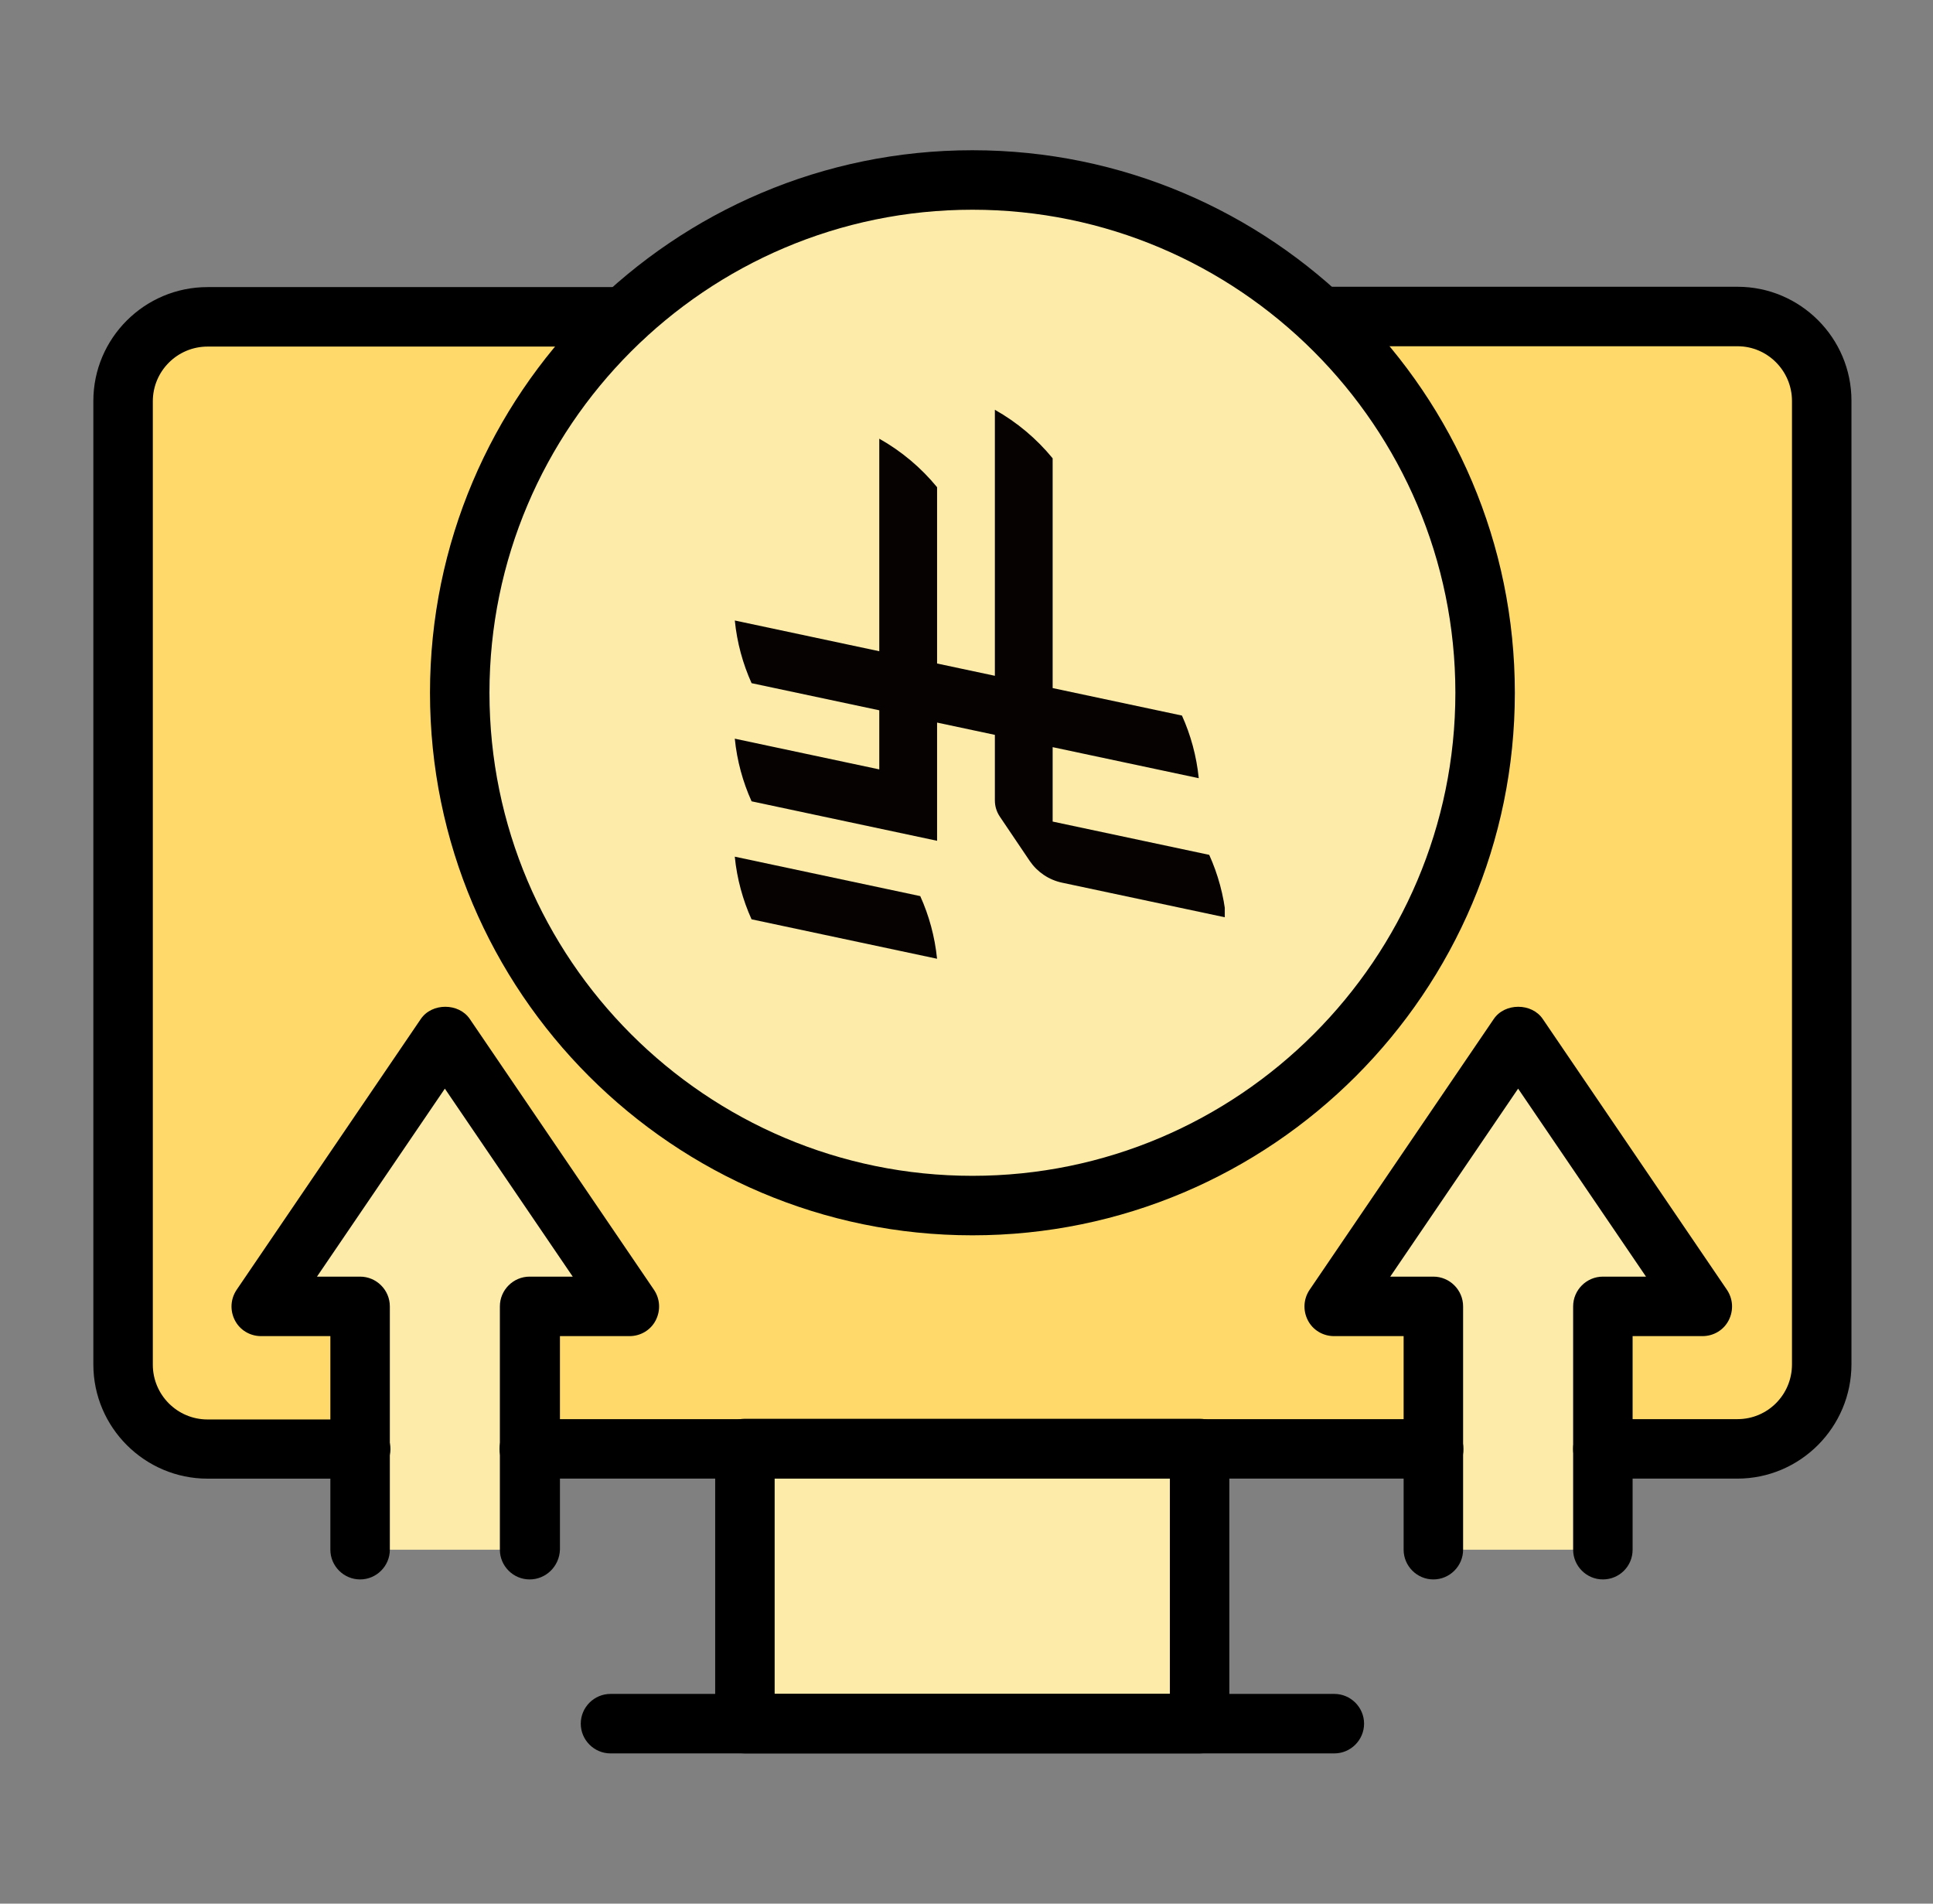
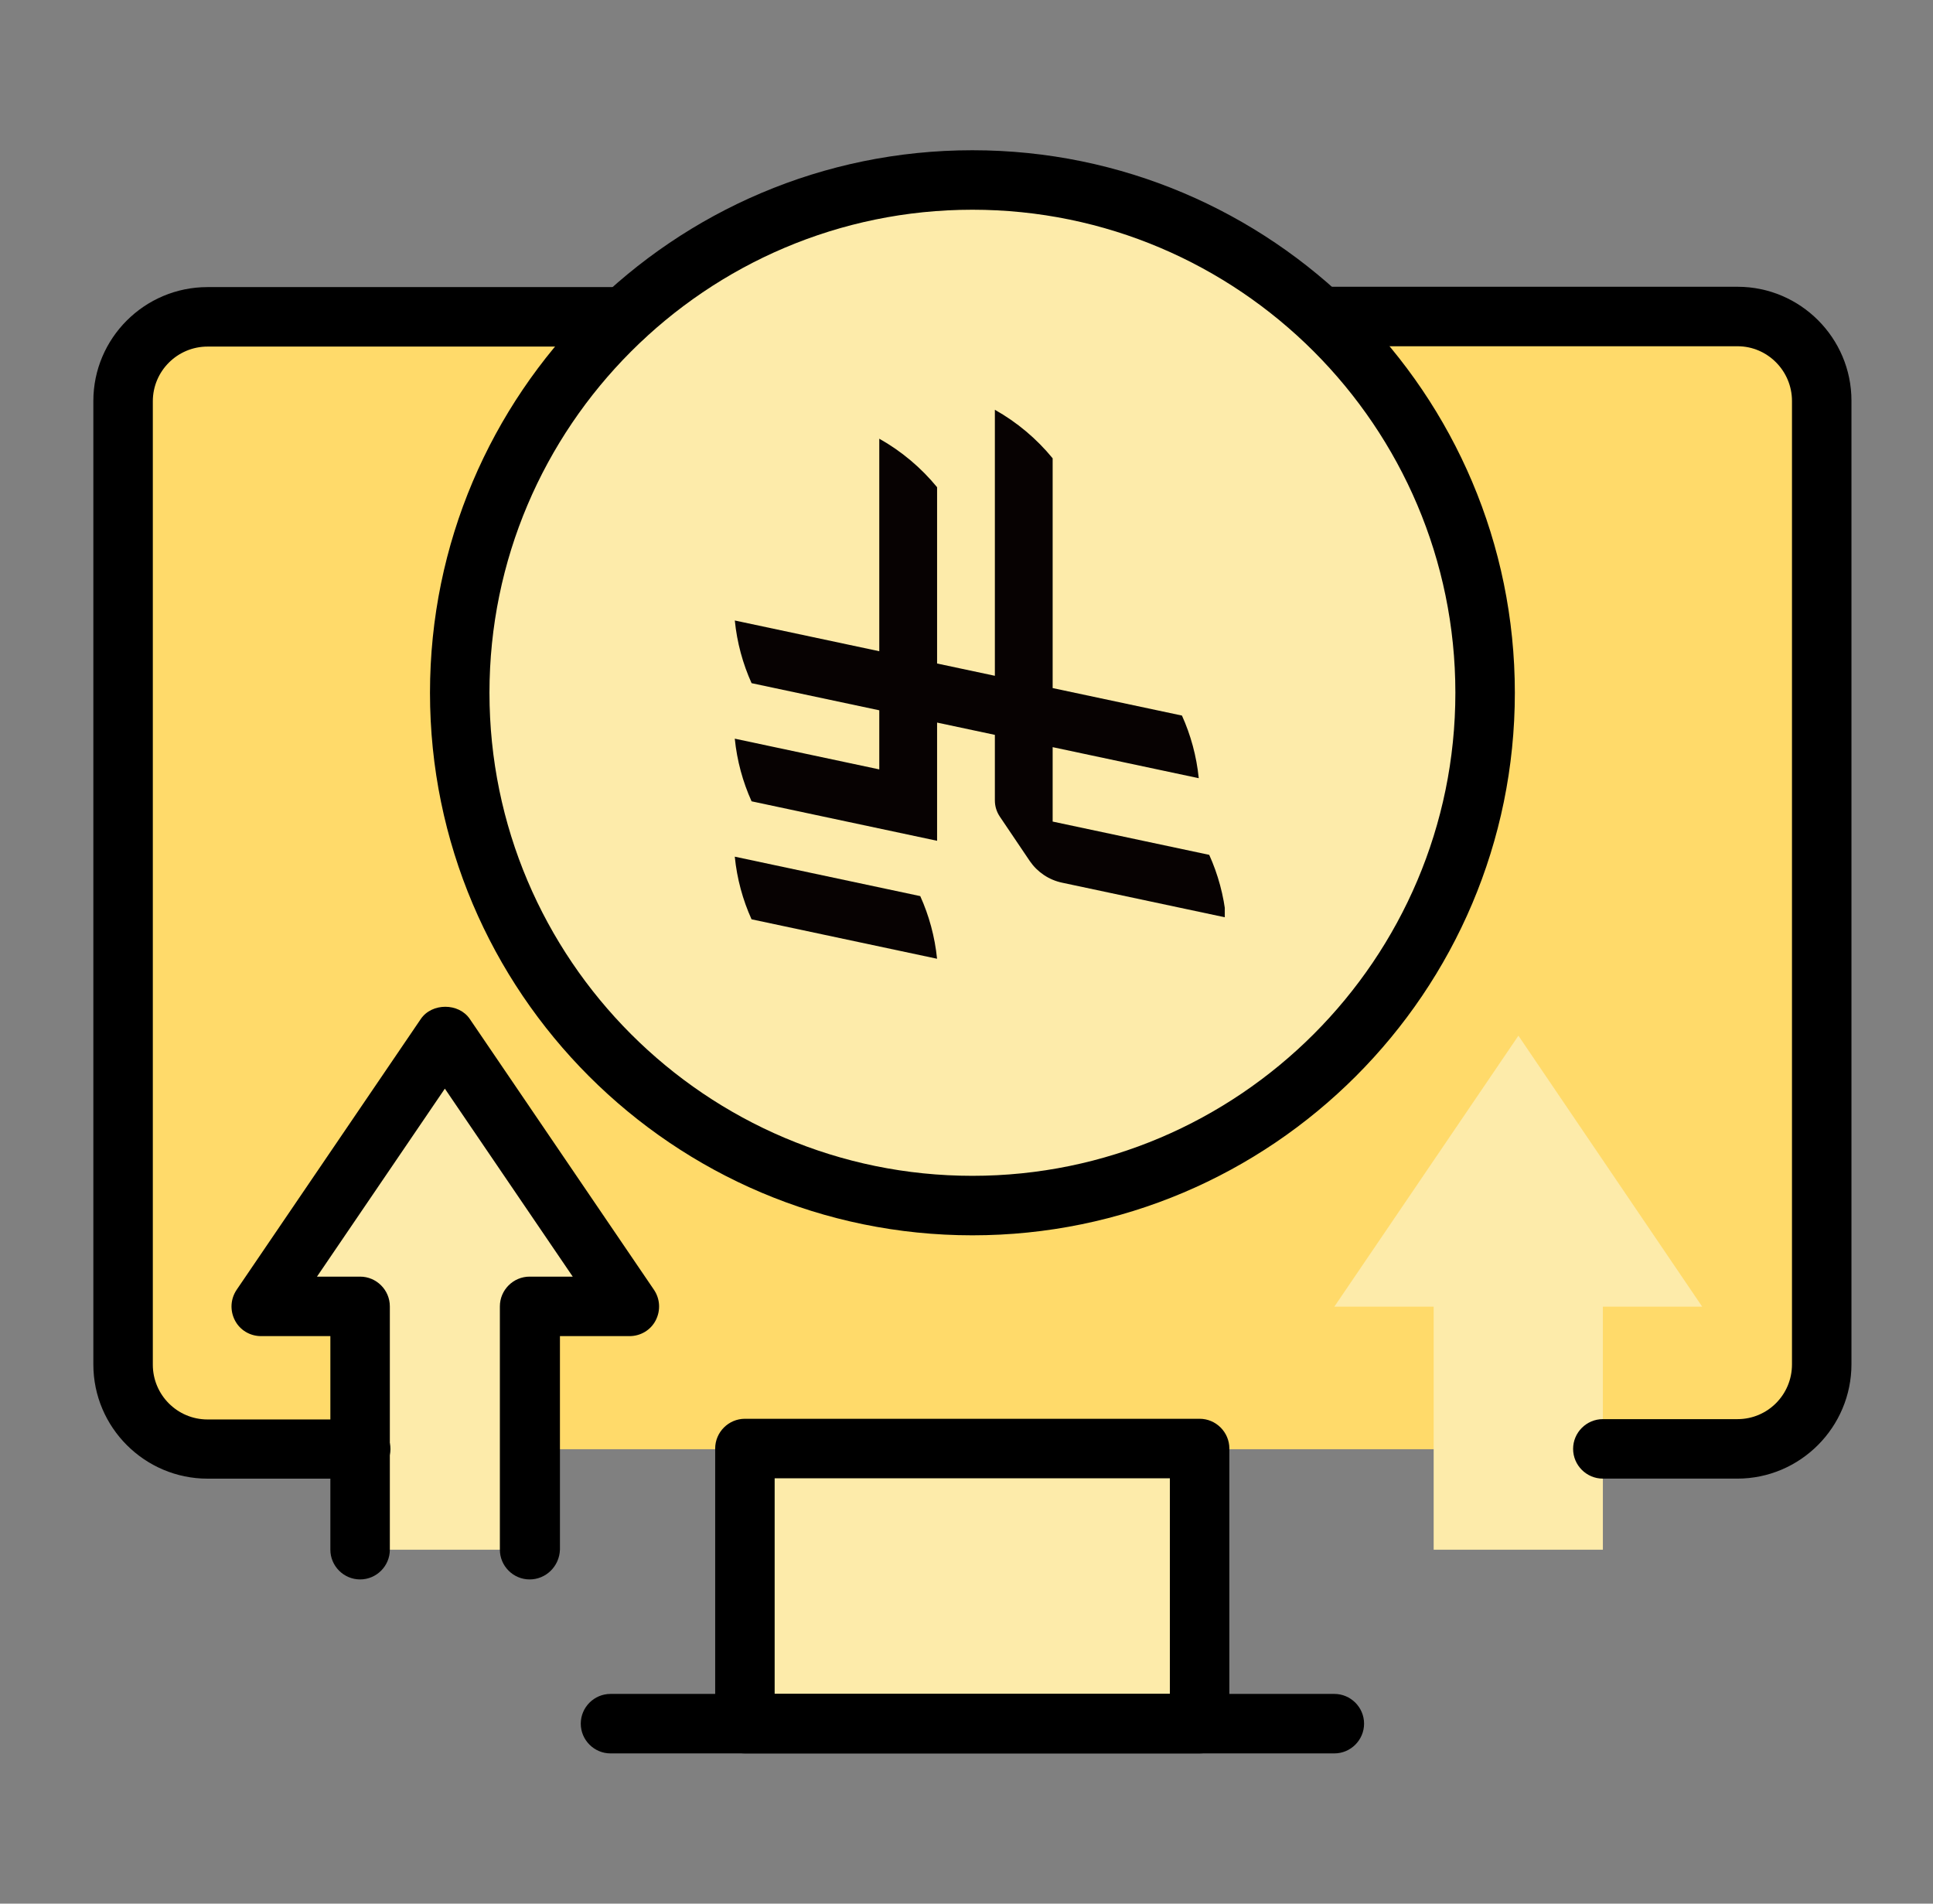
<svg xmlns="http://www.w3.org/2000/svg" width="65" height="64" viewBox="0 0 65 64" fill="none">
  <rect x="0" y="0" width="65" height="64" fill="#808080" stroke="none" />
  <path d="M58.419 10.652H51.049H6.979C5.419 10.652 4.139 11.932 4.139 13.492V45.882C4.139 47.442 5.419 48.722 6.979 48.722H11.419H37.569H58.429C59.989 48.722 61.269 47.442 61.269 45.882V13.482C61.259 11.922 59.979 10.652 58.419 10.652Z" fill="#FFDA6A" />
  <path d="M39.459 39.175C48.228 35.453 52.319 25.326 48.596 16.556C44.874 7.787 34.747 3.696 25.978 7.419C17.208 11.142 13.118 21.269 16.84 30.038C20.563 38.807 30.69 42.898 39.459 39.175Z" fill="#FDEBAA" />
  <path d="M17.809 52.1V43.93H21.149L14.959 34.82L8.779 43.93H12.119V52.1H17.809Z" fill="#FDEBAA" />
  <path d="M25.049 48.699H40.339V57.949H25.049V48.699Z" fill="#FDEBAA" />
  <path d="M53.899 52.1V43.93H57.239L51.059 34.82L44.869 43.93H48.209V52.1H53.899Z" fill="#FDEBAA" />
  <path d="M17.809 53.1C17.259 53.1 16.809 52.65 16.809 52.1V43.92C16.809 43.37 17.259 42.92 17.809 42.92H19.259L14.959 36.6L10.659 42.92H12.109C12.659 42.92 13.109 43.37 13.109 43.92V52.1C13.109 52.65 12.659 53.1 12.109 53.1C11.559 53.1 11.109 52.65 11.109 52.1V44.92H8.779C8.409 44.92 8.069 44.72 7.899 44.39C7.729 44.06 7.749 43.67 7.959 43.36L14.149 34.26C14.519 33.71 15.429 33.71 15.799 34.26L21.989 43.36C22.199 43.67 22.219 44.06 22.049 44.39C21.879 44.72 21.539 44.92 21.169 44.92H18.829V52.1C18.809 52.66 18.359 53.1 17.809 53.1Z" fill="black" />
  <path d="M12.119 49.712H6.979C4.869 49.712 3.139 47.992 3.139 45.872V13.482C3.139 11.372 4.859 9.652 6.979 9.652H20.979C21.529 9.652 21.979 10.102 21.979 10.652C21.979 11.202 21.529 11.652 20.979 11.652H6.979C5.969 11.652 5.139 12.472 5.139 13.492V45.882C5.139 46.892 5.959 47.722 6.979 47.722H12.129C12.679 47.722 13.129 48.172 13.129 48.722C13.119 49.262 12.679 49.712 12.119 49.712Z" fill="black" />
  <path d="M58.418 49.711H53.898C53.348 49.711 52.898 49.261 52.898 48.711C52.898 48.161 53.348 47.711 53.898 47.711H58.428C59.438 47.711 60.258 46.891 60.258 45.871V13.481C60.258 12.471 59.438 11.641 58.428 11.641H44.428C43.878 11.641 43.428 11.191 43.428 10.641C43.428 10.091 43.878 9.641 44.428 9.641H58.428C60.538 9.641 62.258 11.361 62.258 13.471V45.861C62.258 47.981 60.538 49.711 58.418 49.711Z" fill="black" />
-   <path d="M48.219 49.711H17.799C17.249 49.711 16.799 49.261 16.799 48.711C16.799 48.161 17.249 47.711 17.799 47.711H48.209C48.759 47.711 49.209 48.161 49.209 48.711C49.219 49.261 48.769 49.711 48.219 49.711Z" fill="black" />
  <path d="M40.339 58.949H25.049C24.499 58.949 24.049 58.499 24.049 57.949V48.699C24.049 48.149 24.499 47.699 25.049 47.699H40.339C40.889 47.699 41.339 48.149 41.339 48.699V57.949C41.339 58.499 40.899 58.949 40.339 58.949ZM26.049 56.949H39.339V49.699H26.049V56.949Z" fill="black" />
  <path d="M44.869 58.949H20.529C19.979 58.949 19.529 58.499 19.529 57.949C19.529 57.399 19.979 56.949 20.529 56.949H44.869C45.419 56.949 45.869 57.399 45.869 57.949C45.869 58.499 45.419 58.949 44.869 58.949Z" fill="black" />
  <g clip-path="url(#clip0_1465_3658)">
    <path d="M30.945 30.127C31.24 30.78 31.435 31.49 31.51 32.233L25.272 30.907C24.977 30.254 24.782 29.545 24.708 28.801L30.945 30.127Z" fill="#070202" />
    <path d="M25.273 26.94C24.978 26.287 24.783 25.578 24.708 24.834L29.567 25.867V23.88L25.273 22.968C24.978 22.314 24.783 21.605 24.709 20.861L29.567 21.894V14.749C30.312 15.167 30.973 15.724 31.511 16.38V22.307L33.454 22.72V13.777C34.199 14.195 34.86 14.752 35.397 15.408V23.133L39.745 24.057C40.04 24.71 40.235 25.42 40.31 26.163L35.397 25.119V27.621L40.662 28.74C40.957 29.393 41.152 30.103 41.227 30.847L35.716 29.676C35.267 29.582 34.882 29.317 34.631 28.952L33.62 27.454V27.453C33.515 27.298 33.454 27.111 33.454 26.91V24.706L31.511 24.293V28.267L25.273 26.94L25.273 26.94Z" fill="#070202" />
  </g>
  <path d="M32.699 41.531C22.639 41.531 14.459 33.351 14.459 23.291C14.459 13.231 22.639 5.051 32.699 5.051C42.759 5.051 50.939 13.231 50.939 23.291C50.939 33.351 42.759 41.531 32.699 41.531ZM32.699 7.051C23.749 7.051 16.459 14.341 16.459 23.291C16.459 32.251 23.749 39.531 32.699 39.531C41.649 39.531 48.939 32.241 48.939 23.291C48.939 14.341 41.649 7.051 32.699 7.051Z" fill="black" />
-   <path d="M53.899 53.1C53.349 53.1 52.899 52.65 52.899 52.1V43.92C52.899 43.37 53.349 42.92 53.899 42.92H55.349L51.049 36.6L46.749 42.92H48.199C48.749 42.92 49.199 43.37 49.199 43.92V52.1C49.199 52.65 48.749 53.1 48.199 53.1C47.649 53.1 47.199 52.65 47.199 52.1V44.92H44.859C44.489 44.92 44.149 44.72 43.979 44.39C43.809 44.06 43.829 43.67 44.039 43.36L50.229 34.26C50.599 33.71 51.509 33.71 51.879 34.26L58.069 43.36C58.279 43.67 58.299 44.06 58.129 44.39C57.959 44.72 57.619 44.92 57.249 44.92H54.899V52.1C54.899 52.66 54.449 53.1 53.899 53.1Z" fill="black" />
  <defs>
    <clipPath id="clip0_1465_3658">
      <rect width="16.518" height="18.462" fill="white" transform="matrix(-1 0 0 1 41.185 13.777)" />
    </clipPath>
  </defs>
</svg>